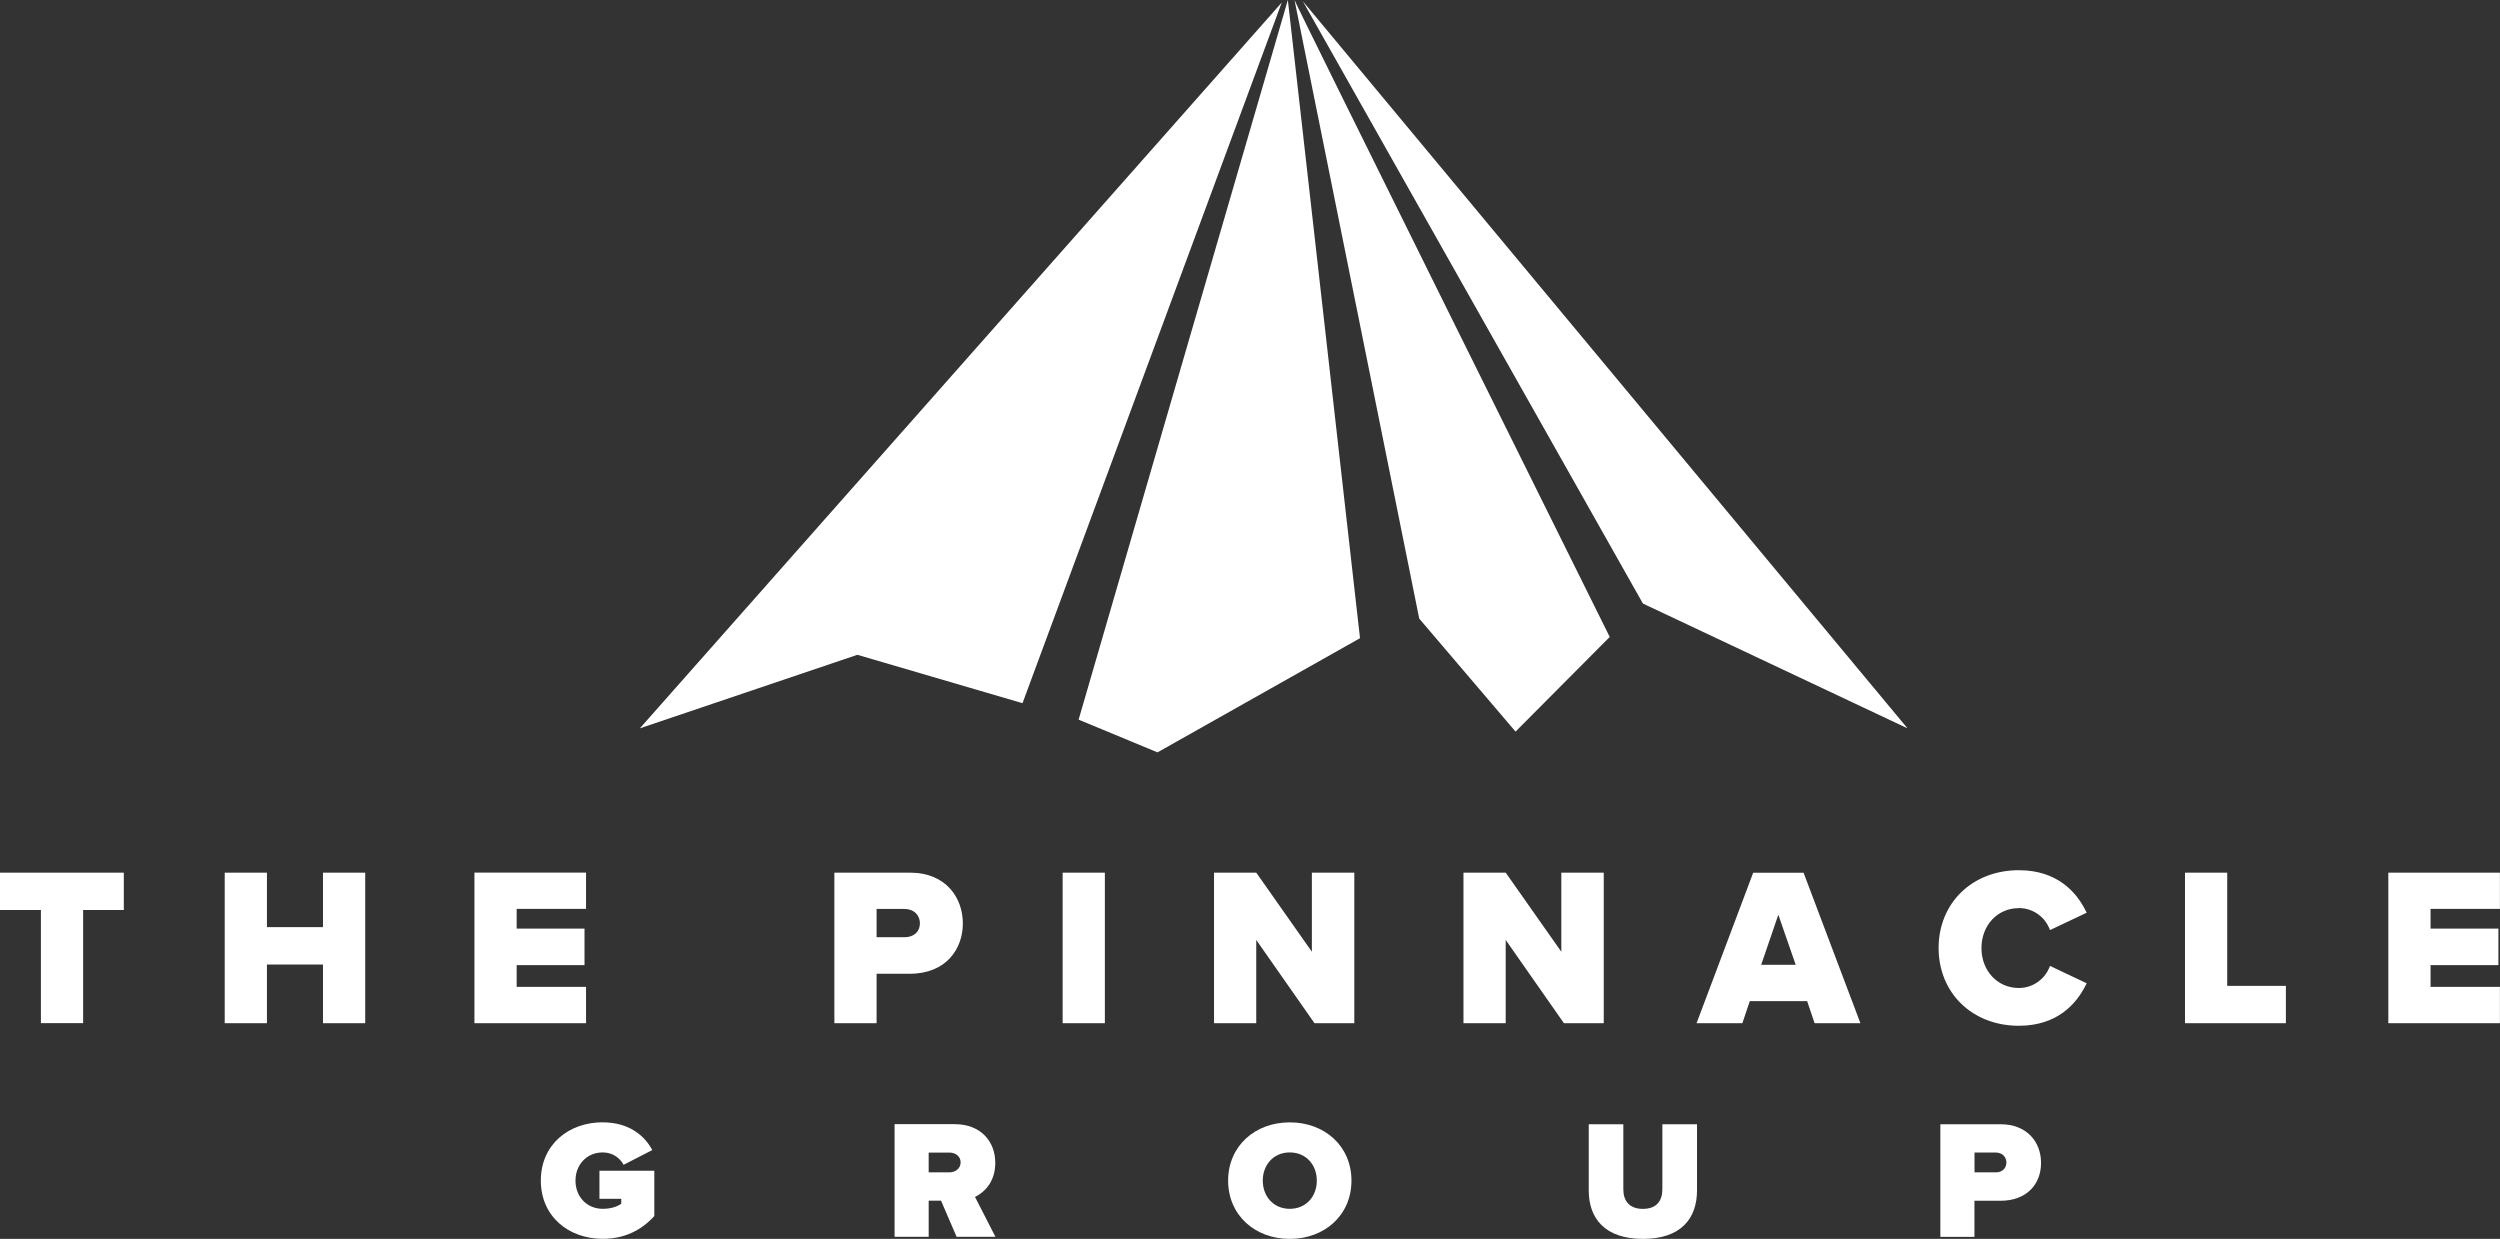
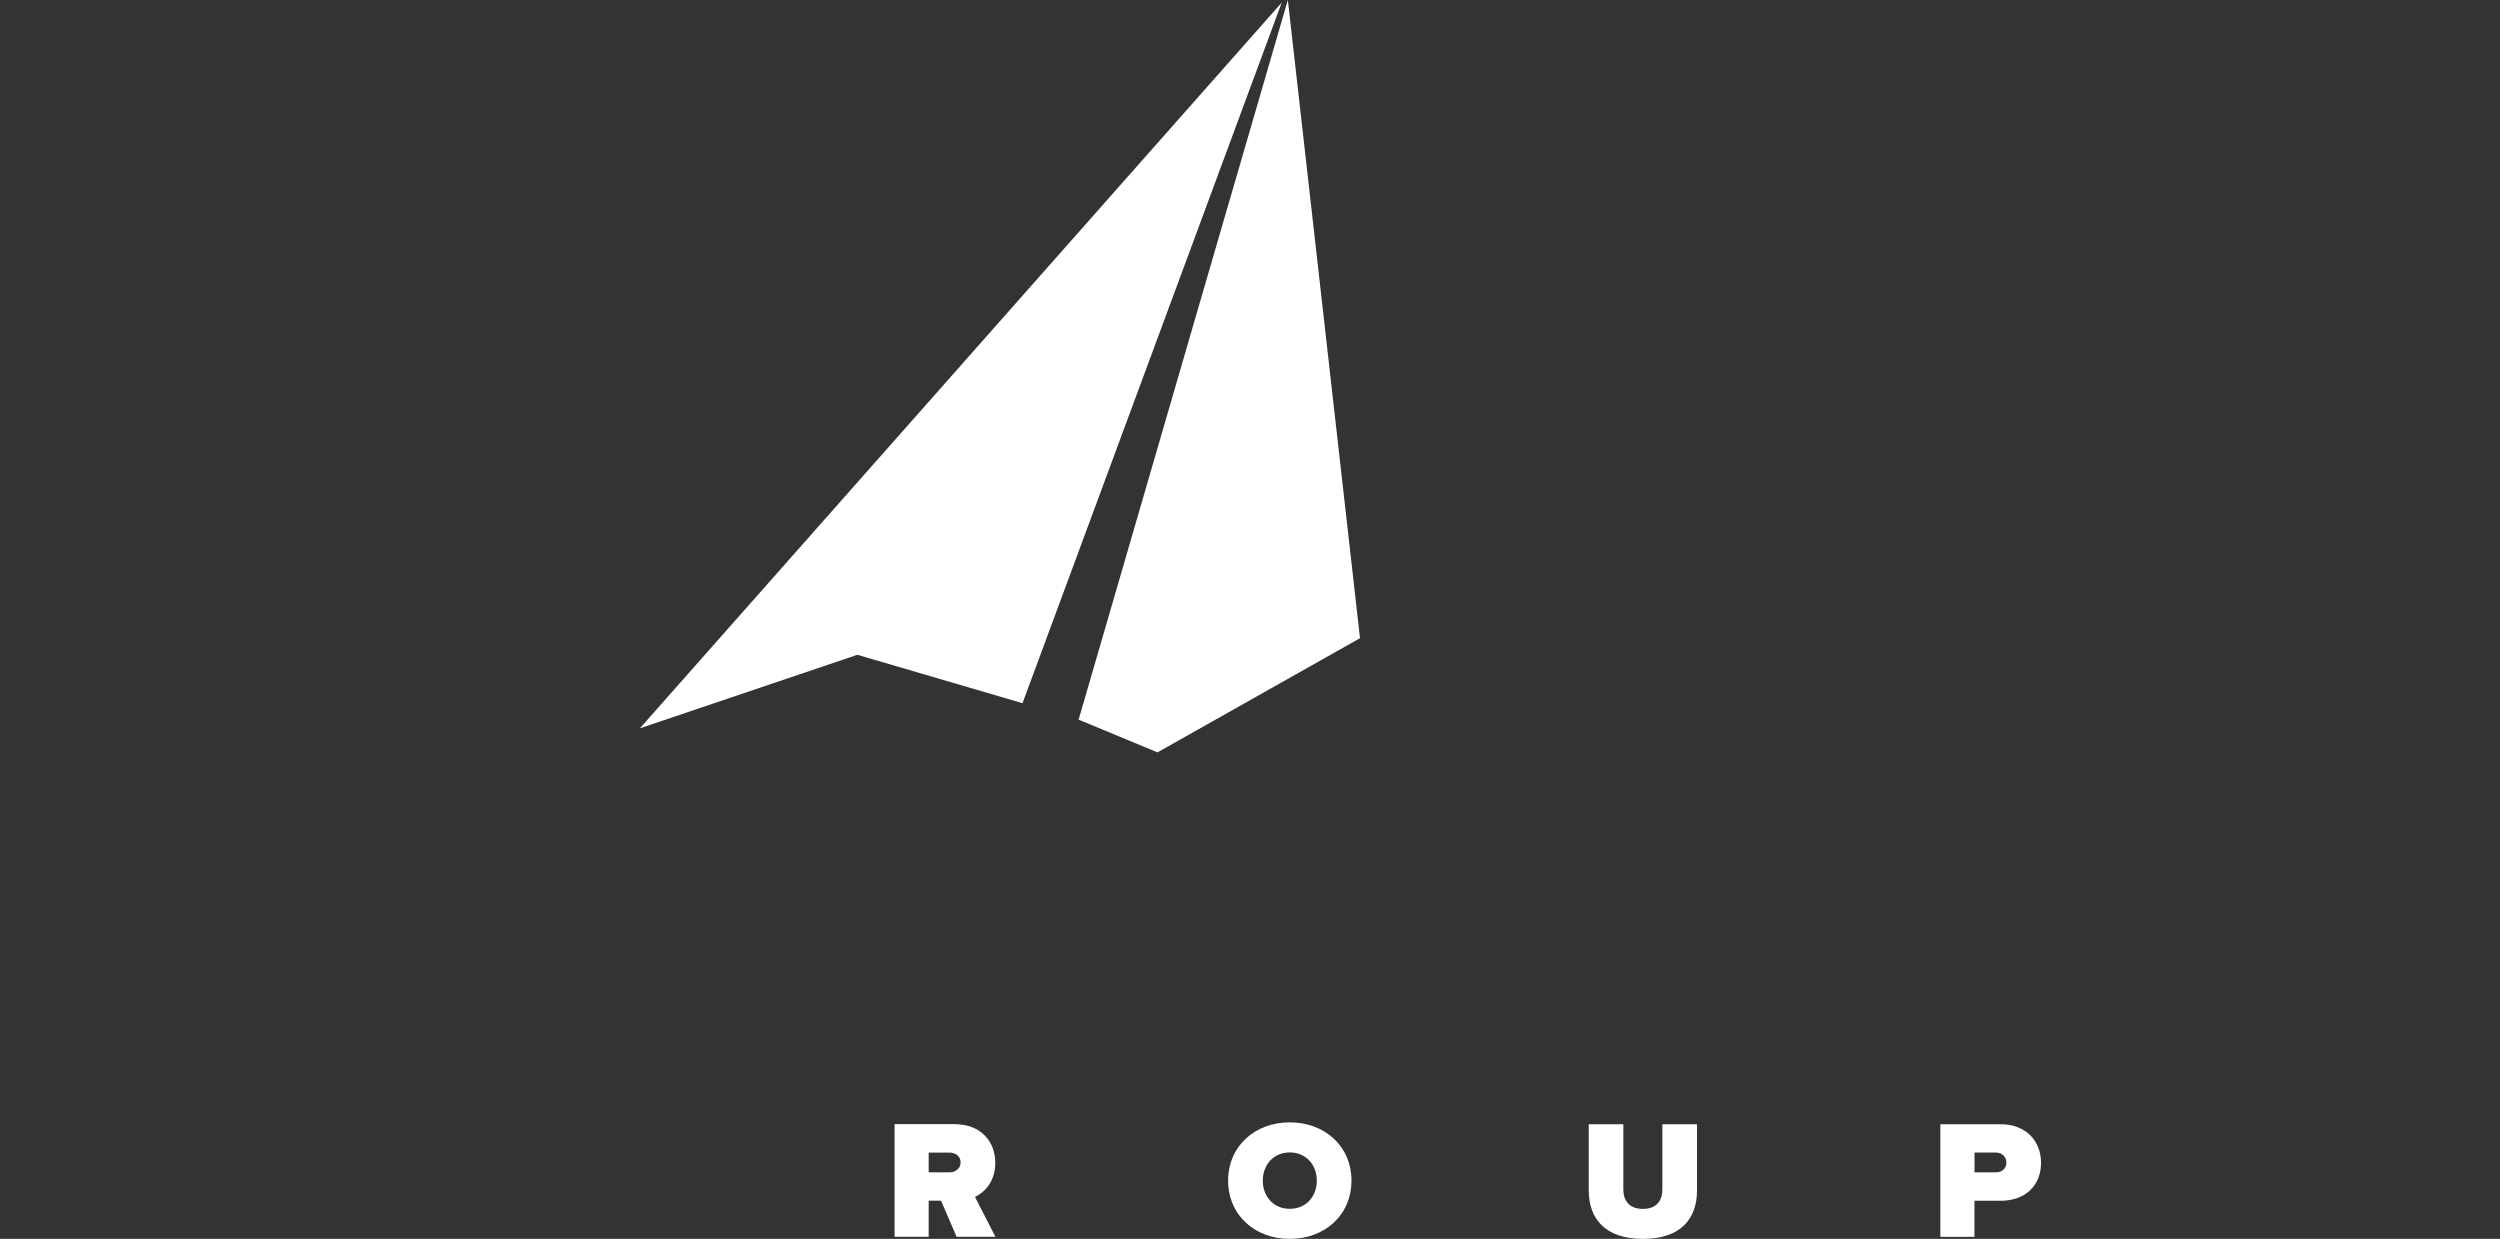
<svg xmlns="http://www.w3.org/2000/svg" id="Logo" viewBox="0 0 360 178.4">
  <rect x="0" y="0" width="360" height="178.4" fill="#333333" stroke="none" />
  <defs>
    <style>.cls-1{fill:#fff;}</style>
  </defs>
-   <path class="cls-1" d="m0,125.66h17.83v5.38h-5.86v16.29h-6.08v-16.29H0v-5.38Zm46.51,7.85h-8.07v-7.85h-6.08v21.68h6.08v-8.45h8.07v8.45h6.08v-21.68h-6.08v7.85Zm21.81,13.83h16.07v-5.23h-9.99v-3.13h9.77v-5.26h-9.77v-2.84h9.99v-5.23h-16.07v21.68Zm70.33-14.35c0,3.6-2.36,7.23-7.64,7.23h-4.78v7.12h-6.08v-21.68h10.86c5.28,0,7.64,3.68,7.64,7.32Zm-8.37-2.1h-4.05v4.07h4.05c1.31,0,2.19-.81,2.19-2s-.88-2.07-2.19-2.07Zm22.74,16.45h6.08v-21.68h-6.08v21.68Zm35.89-10.29l-7.91-11.25-.1-.14h-6.08v21.68h6.08v-11.99l8.29,11.85.1.14h5.73v-21.68h-6.11v11.39Zm35.92,0l-7.91-11.25-.1-.14h-6.08v21.68h6.08v-11.99l8.29,11.85.1.14h5.73v-21.68h-6.11v11.39Zm34.88-11.39l8.19,21.68h-6.6l-1.07-3.18h-8.26l-1.07,3.18h-6.6l.17-.44,7.99-21.23h7.26Zm-3.63,6.06l-2.47,7.21h4.97l-2.5-7.21Zm34.63-.96c2.19,0,3.77,1.43,4.36,2.85l.13.32,5.28-2.5-.15-.3c-1.33-2.66-4.08-5.82-9.62-5.82-6.69,0-11.55,4.71-11.55,11.2s4.86,11.2,11.55,11.2c5.55,0,8.29-3.17,9.62-5.82l.15-.3-5.28-2.5-.13.32c-.59,1.42-2.17,2.86-4.36,2.86-3.07,0-5.38-2.47-5.38-5.75s2.31-5.75,5.38-5.75Zm30.01-5.1h-6.08v21.68h14.53v-5.38h-8.45v-16.29Zm39.27,5.23v-5.23h-16.07v21.68h16.07v-5.23h-9.99v-3.13h9.77v-5.26h-9.77v-2.84h9.99Z" />
  <polygon class="cls-1" points="184.57 .37 92.14 104.88 123.46 94.29 147.24 101.26 184.57 .37" />
-   <polygon class="cls-1" points="187.61 .18 274.68 104.88 236.58 86.91 187.61 .18" />
-   <path class="cls-1" d="m186.41,0c0,.31,45.39,91.72,45.39,91.72l-13.56,13.63-13.87-16.27L186.41,0Z" />
  <path class="cls-1" d="m185.45,0c-.11.31-30.13,103.63-30.13,103.63l11.36,4.71,29.16-16.44L185.45,0Z" />
-   <path class="cls-1" d="m86.8,161.62c3.77,0,6.01,1.9,7.13,3.99l-4.13,2.12c-.54-1-1.61-1.78-2.99-1.78-2.36,0-3.94,1.8-3.94,4.06s1.58,4.06,3.94,4.06c1.05,0,2.02-.27,2.65-.73v-.71h-3.14v-4.04h7.9v6.52c-1.8,1.99-4.23,3.28-7.42,3.28-4.91,0-8.92-3.21-8.92-8.39s4.01-8.39,8.92-8.39Z" />
  <path class="cls-1" d="m135.51,172.9h-1.78v5.2h-4.91v-16.22h8.66c3.79,0,5.84,2.53,5.84,5.57,0,2.8-1.63,4.28-2.92,4.91l2.94,5.74h-5.59l-2.24-5.2Zm1.21-6.93h-2.99v2.85h2.99c.83,0,1.61-.54,1.61-1.44s-.78-1.41-1.61-1.41Z" />
  <path class="cls-1" d="m185.73,161.62c5.01,0,8.88,3.41,8.88,8.39s-3.87,8.39-8.88,8.39-8.88-3.41-8.88-8.39,3.87-8.39,8.88-8.39Zm0,4.33c-2.36,0-3.89,1.8-3.89,4.06s1.53,4.06,3.89,4.06,3.89-1.8,3.89-4.06-1.53-4.06-3.89-4.06Z" />
  <path class="cls-1" d="m228.77,161.89h4.99v9.39c0,1.56.8,2.8,2.82,2.8s2.8-1.24,2.8-2.8v-9.39h4.99v9.53c0,4.04-2.31,6.98-7.78,6.98s-7.81-2.94-7.81-6.96v-9.56Z" />
  <path class="cls-1" d="m279.41,161.89h8.66c3.79,0,5.84,2.53,5.84,5.57s-2.04,5.45-5.84,5.45h-3.75v5.2h-4.91v-16.22Zm8.03,4.08h-3.11v2.85h3.11c.83,0,1.48-.56,1.48-1.41s-.66-1.44-1.48-1.44Z" />
</svg>